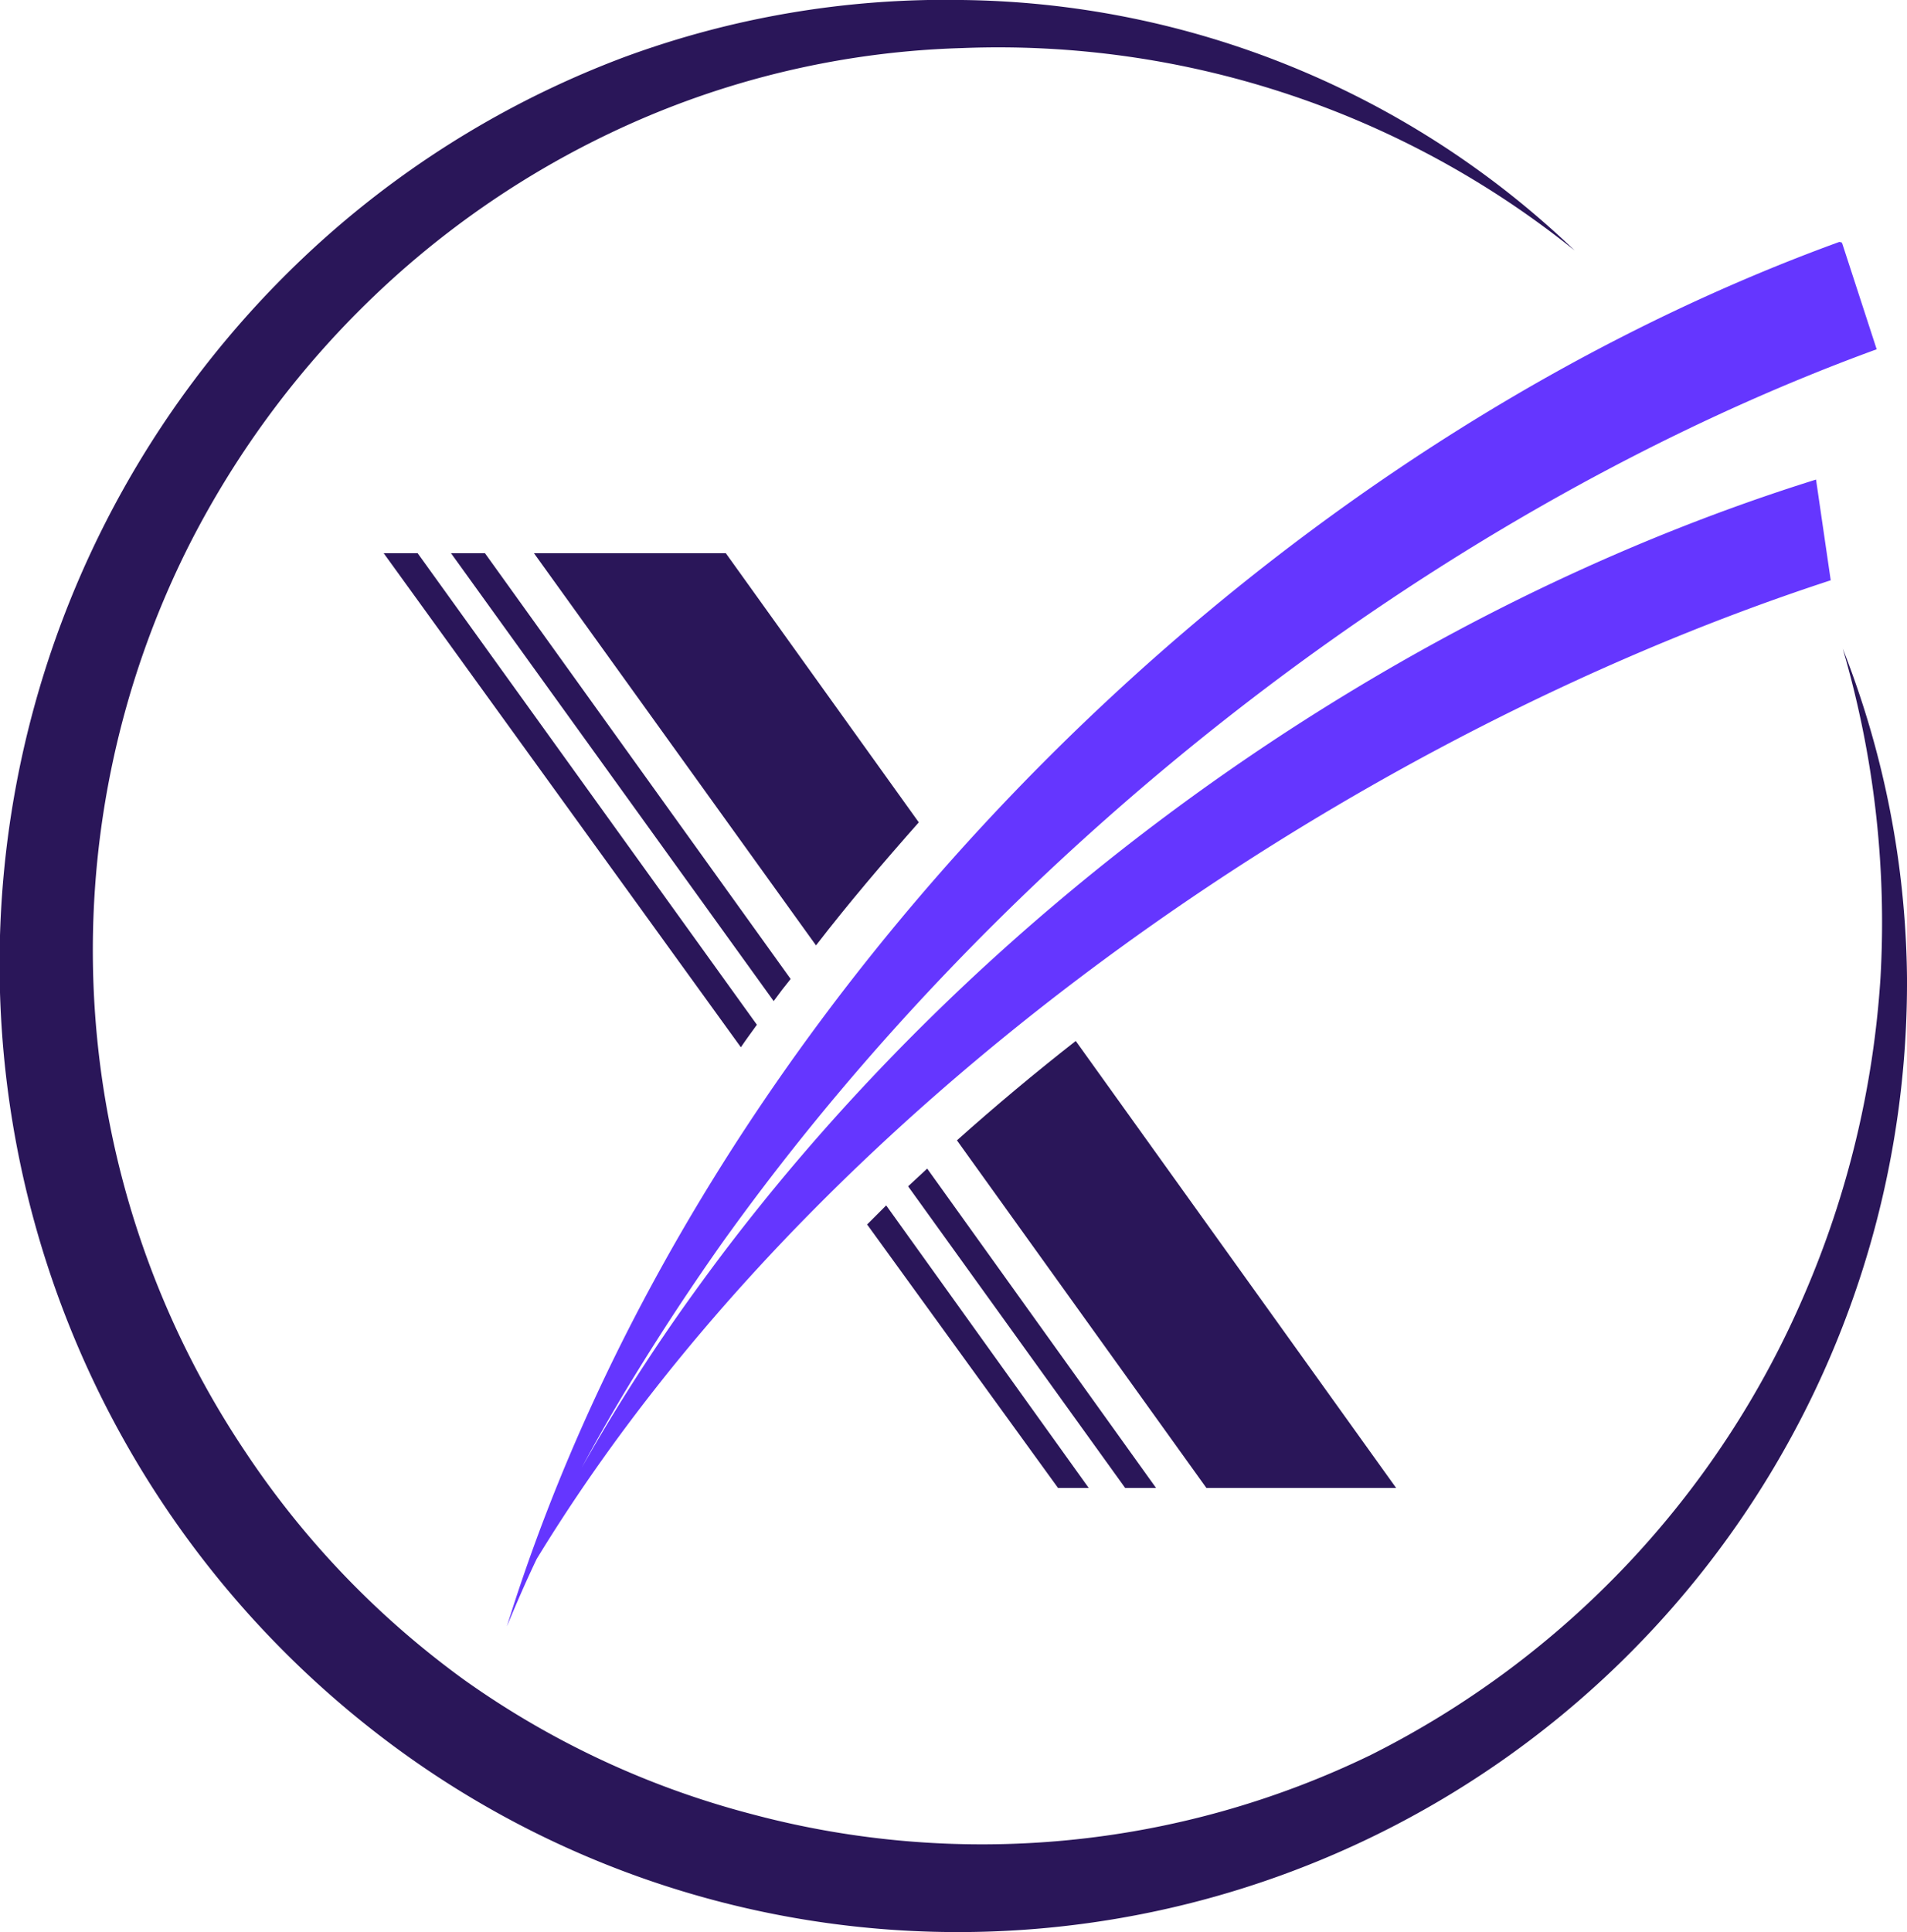
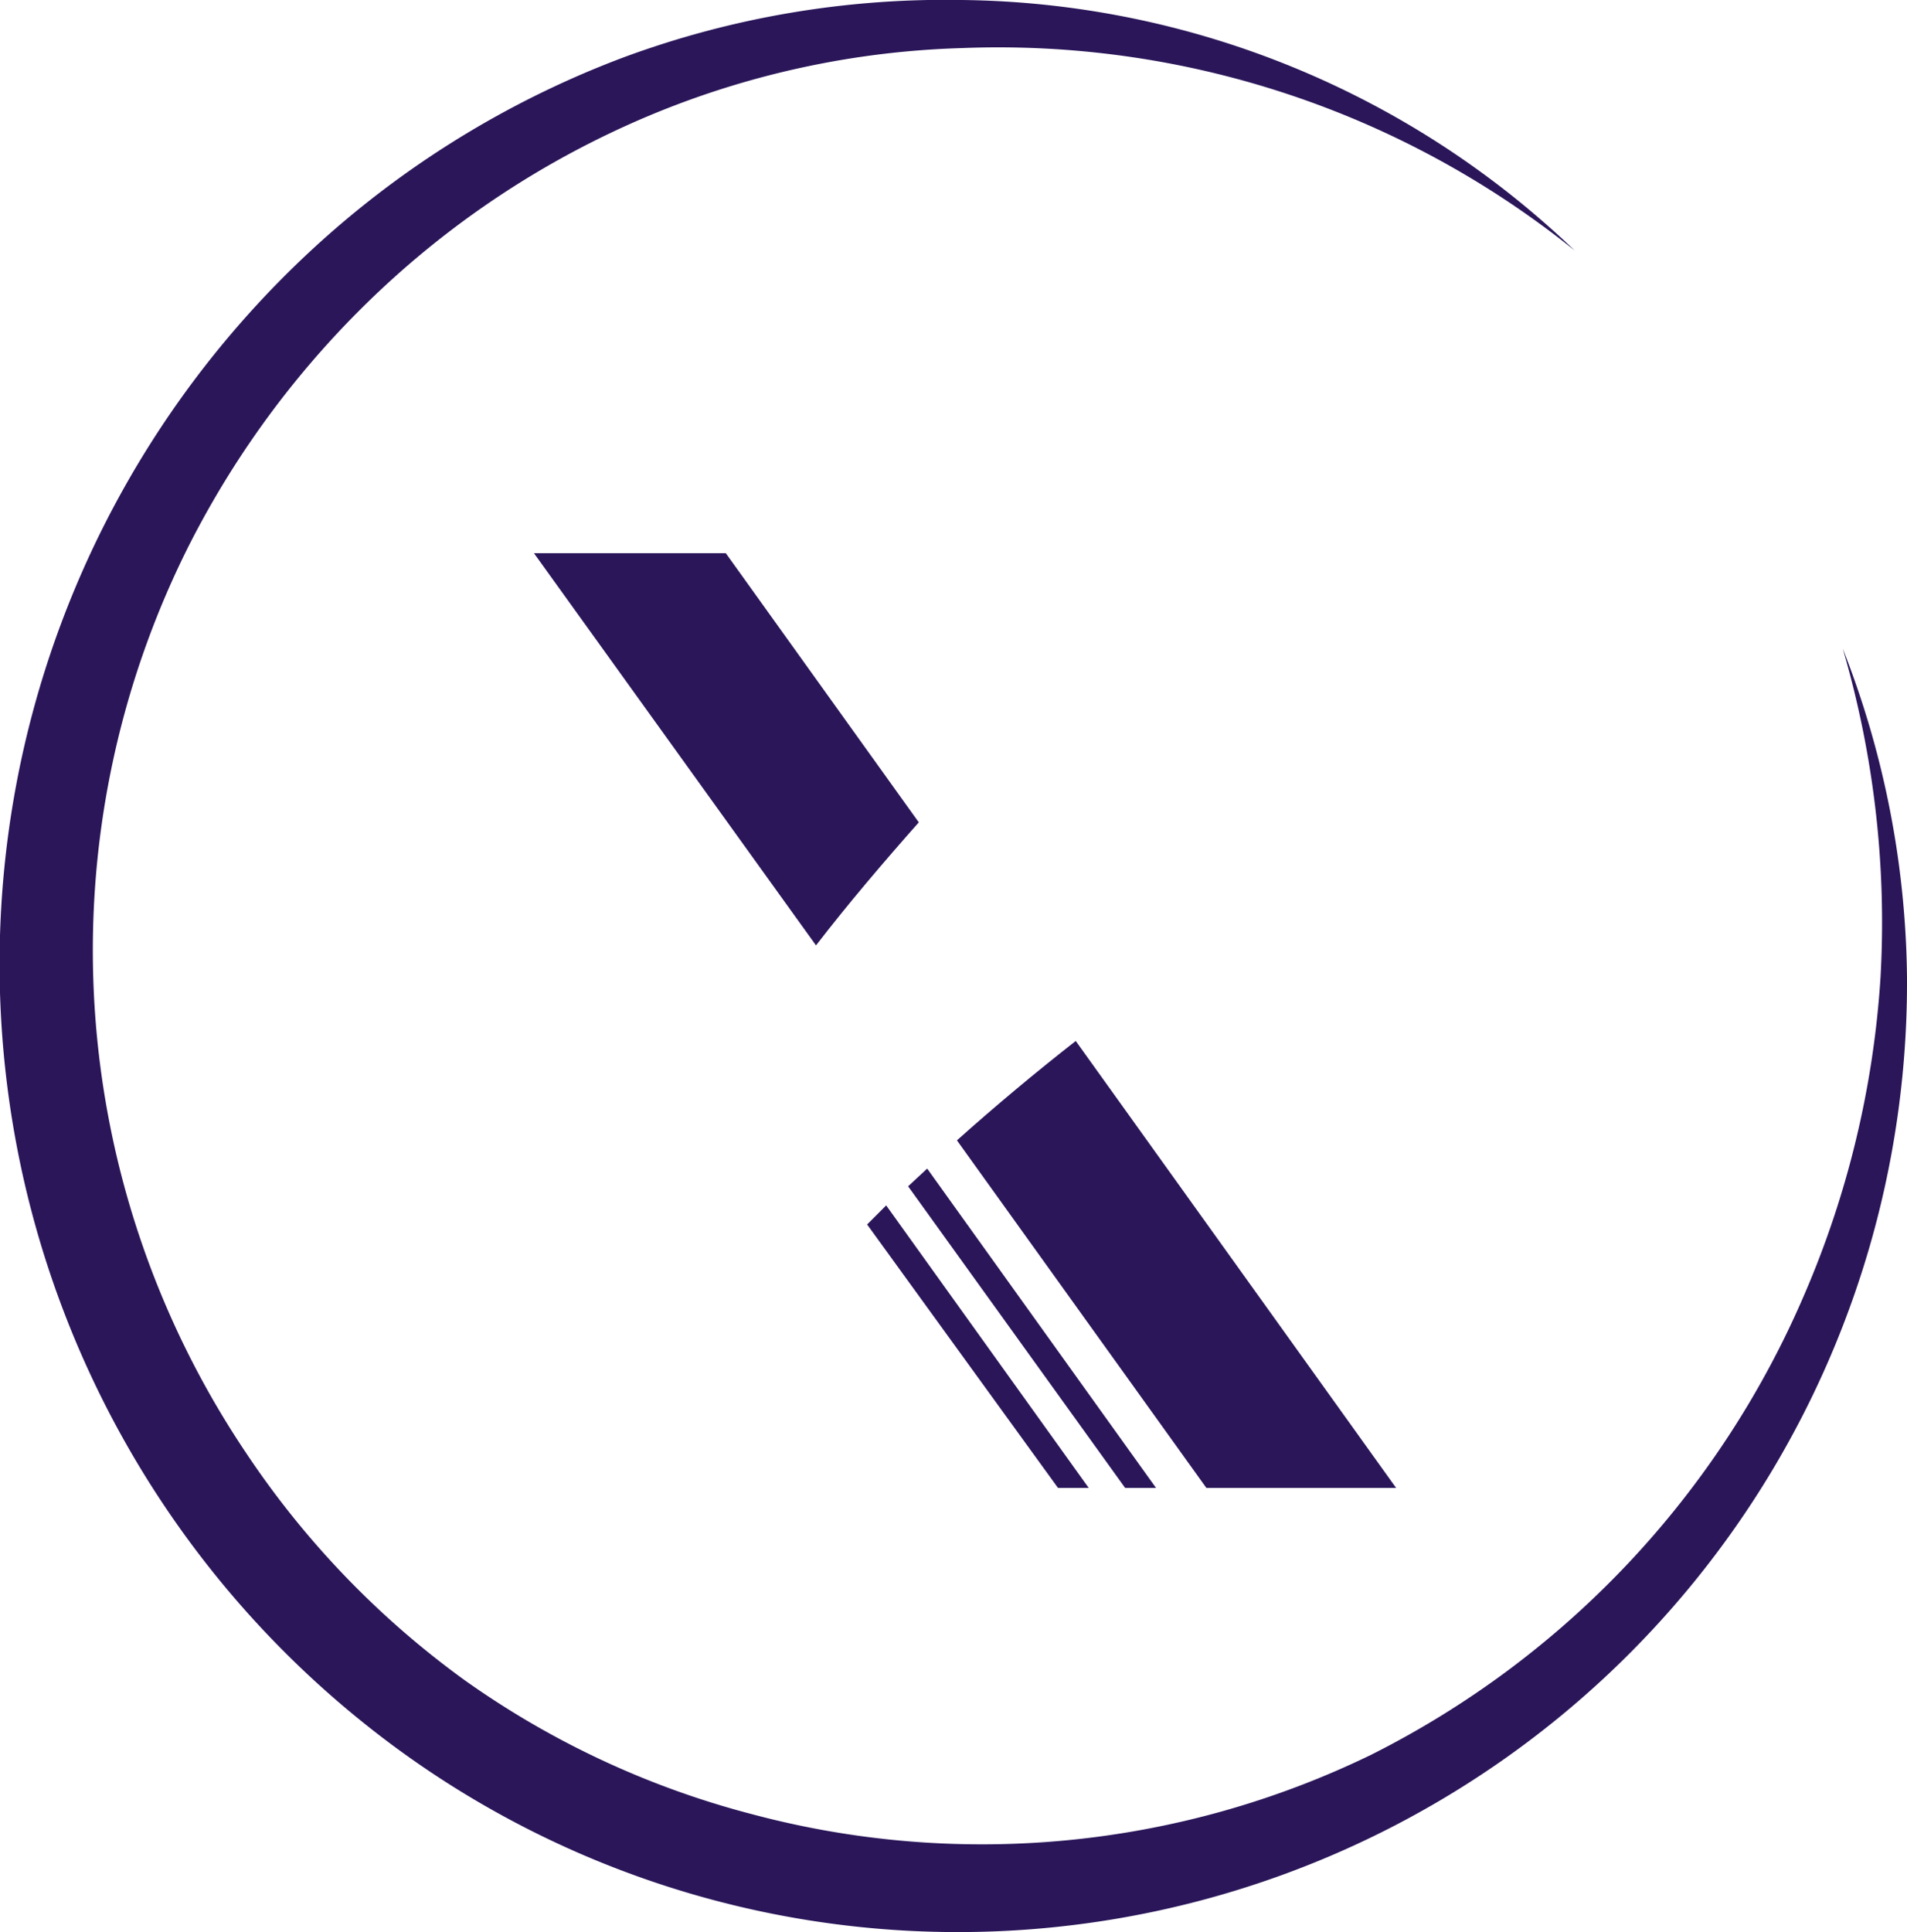
<svg xmlns="http://www.w3.org/2000/svg" viewBox="0 0 100 101.28">
  <title>100_circle</title>
  <g>
    <g>
      <path d="M55.48,78h1.61L46.47,63.19l-1,1Z" style="fill: #2a1659" />
-       <path d="M21.9,29H20.12l18.73,25.9c.27-.4.56-.79.84-1.18Z" style="fill: #2a1659" />
-       <path d="M25.43,29H23.65L40.57,52.48c.28-.39.58-.78.89-1.16Z" style="fill: #2a1659" />
      <path d="M59,78h1.62l-12-16.74-1,.93Z" style="fill: #2a1659" />
      <path d="M63.26,78h9.95L56.41,54.57q-3.22,2.52-6.23,5.21Z" style="fill: #2a1659" />
      <path d="M38.06,29H28L42.79,49.56c1.72-2.23,3.53-4.35,5.39-6.45Z" style="fill: #2a1659" />
    </g>
    <path d="M96.63,34A48.31,48.31,0,0,1,100,51.27,49.77,49.77,0,0,1,21.48,92.14,51,51,0,0,1,17.23,12.3,50,50,0,0,1,32.72,3,48.64,48.64,0,0,1,50.43,0,47.19,47.19,0,0,1,82.57,13.13,48.21,48.21,0,0,0,50.46,2.52,45.91,45.91,0,0,0,34,6.08,47.42,47.42,0,0,0,19.9,15.25a48.37,48.37,0,0,0-10,13.36,47.21,47.21,0,0,0,3,47.55A46.56,46.56,0,0,0,24.38,88.09a46,46,0,0,0,15,7A46.73,46.73,0,0,0,71.88,92,48.26,48.26,0,0,0,94.61,67.88a49.91,49.91,0,0,0,4-16.62A51,51,0,0,0,96.63,34Z" style="fill: #2a1659" />
    <g>
      <path d="M30.51,76.93l2.15-3.79C31.91,74.4,31.19,75.66,30.51,76.93Z" style="fill: none" />
-       <path d="M96.58,12.75l0-.06h-.13S96.5,12.7,96.58,12.75Z" style="fill: #9eb3e5" />
-       <path d="M36.43,67.71a98.89,98.89,0,0,0-5.92,9.22c.68-1.27,1.4-2.53,2.15-3.79h0q2.4-4,5.17-7.93h0c15.55-21.78,38.48-38.84,60.58-46.9L96.6,12.75c-.08-.05-.14-.08-.17-.06C65.34,24,36.61,52.93,26.58,85.26c.49-1.18,1-2.36,1.56-3.53C42.52,58.13,70.19,38.85,96,30.42l-.77-5.28C72.5,32.24,50.68,47.92,36.43,67.71Z" style="fill: #6536ff" />
    </g>
  </g>
</svg>